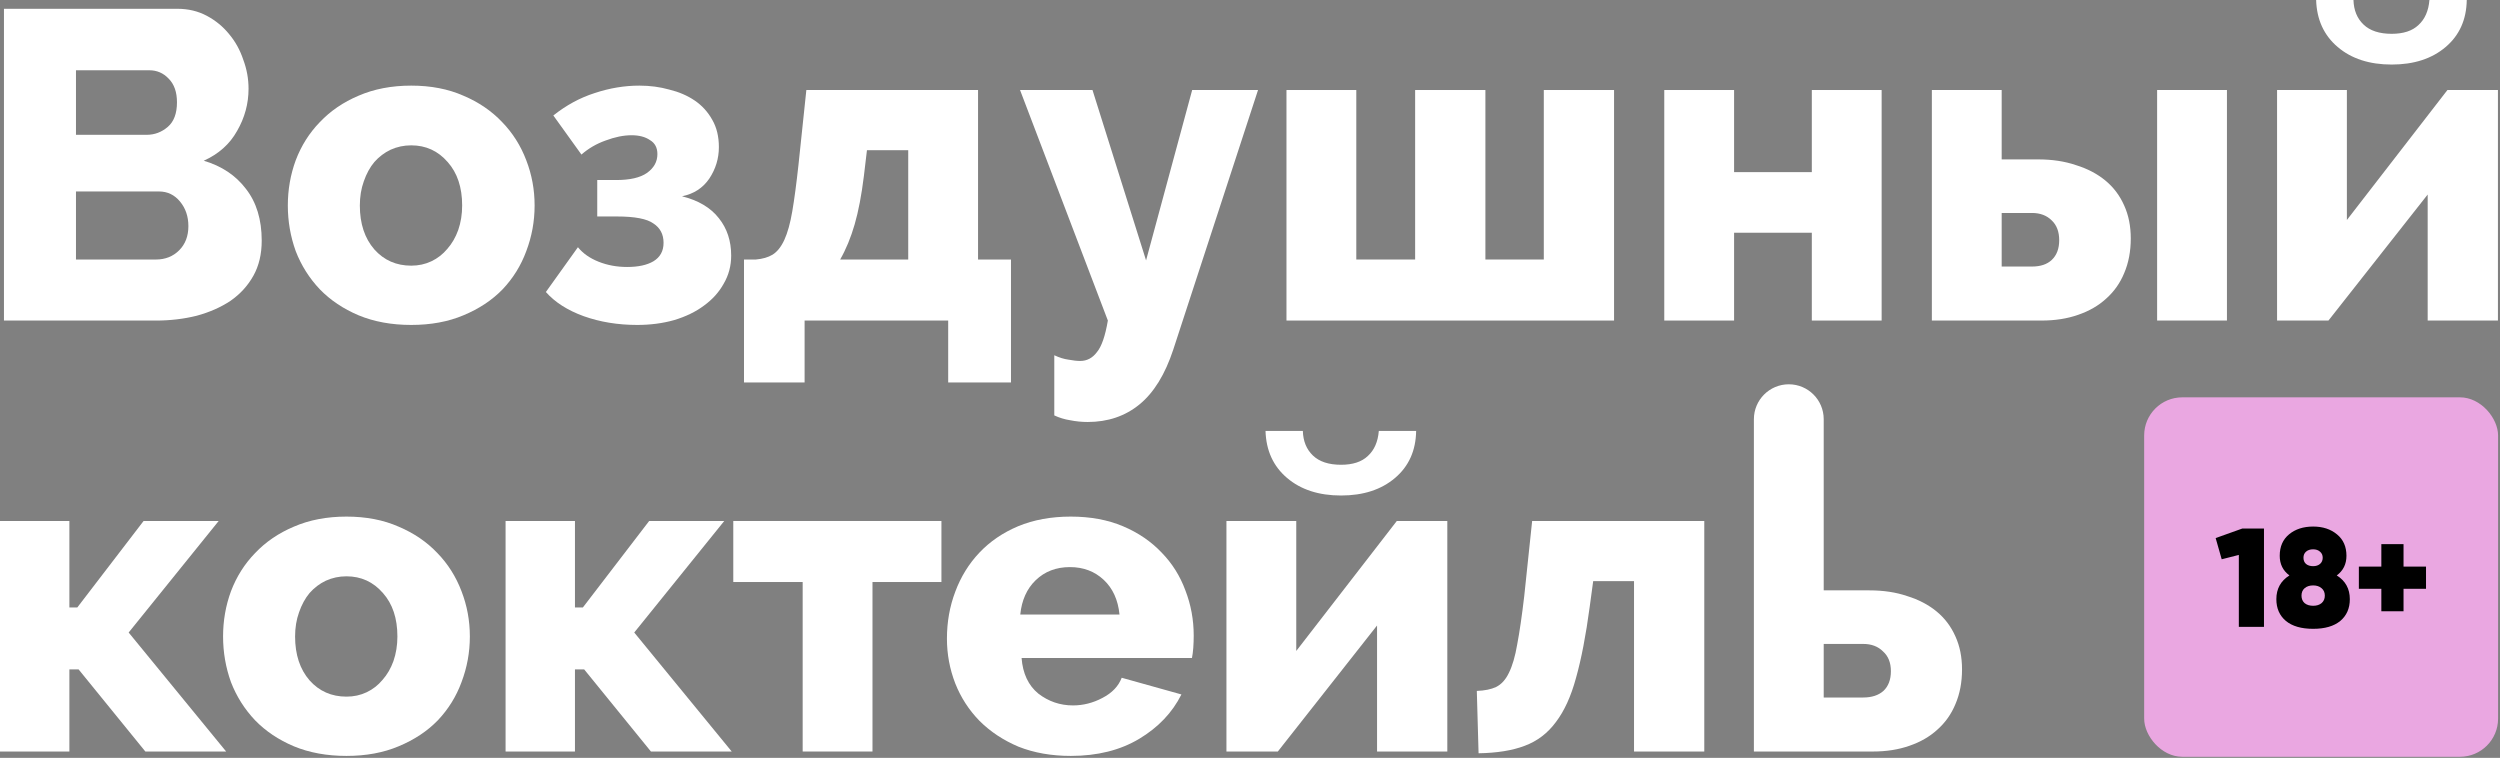
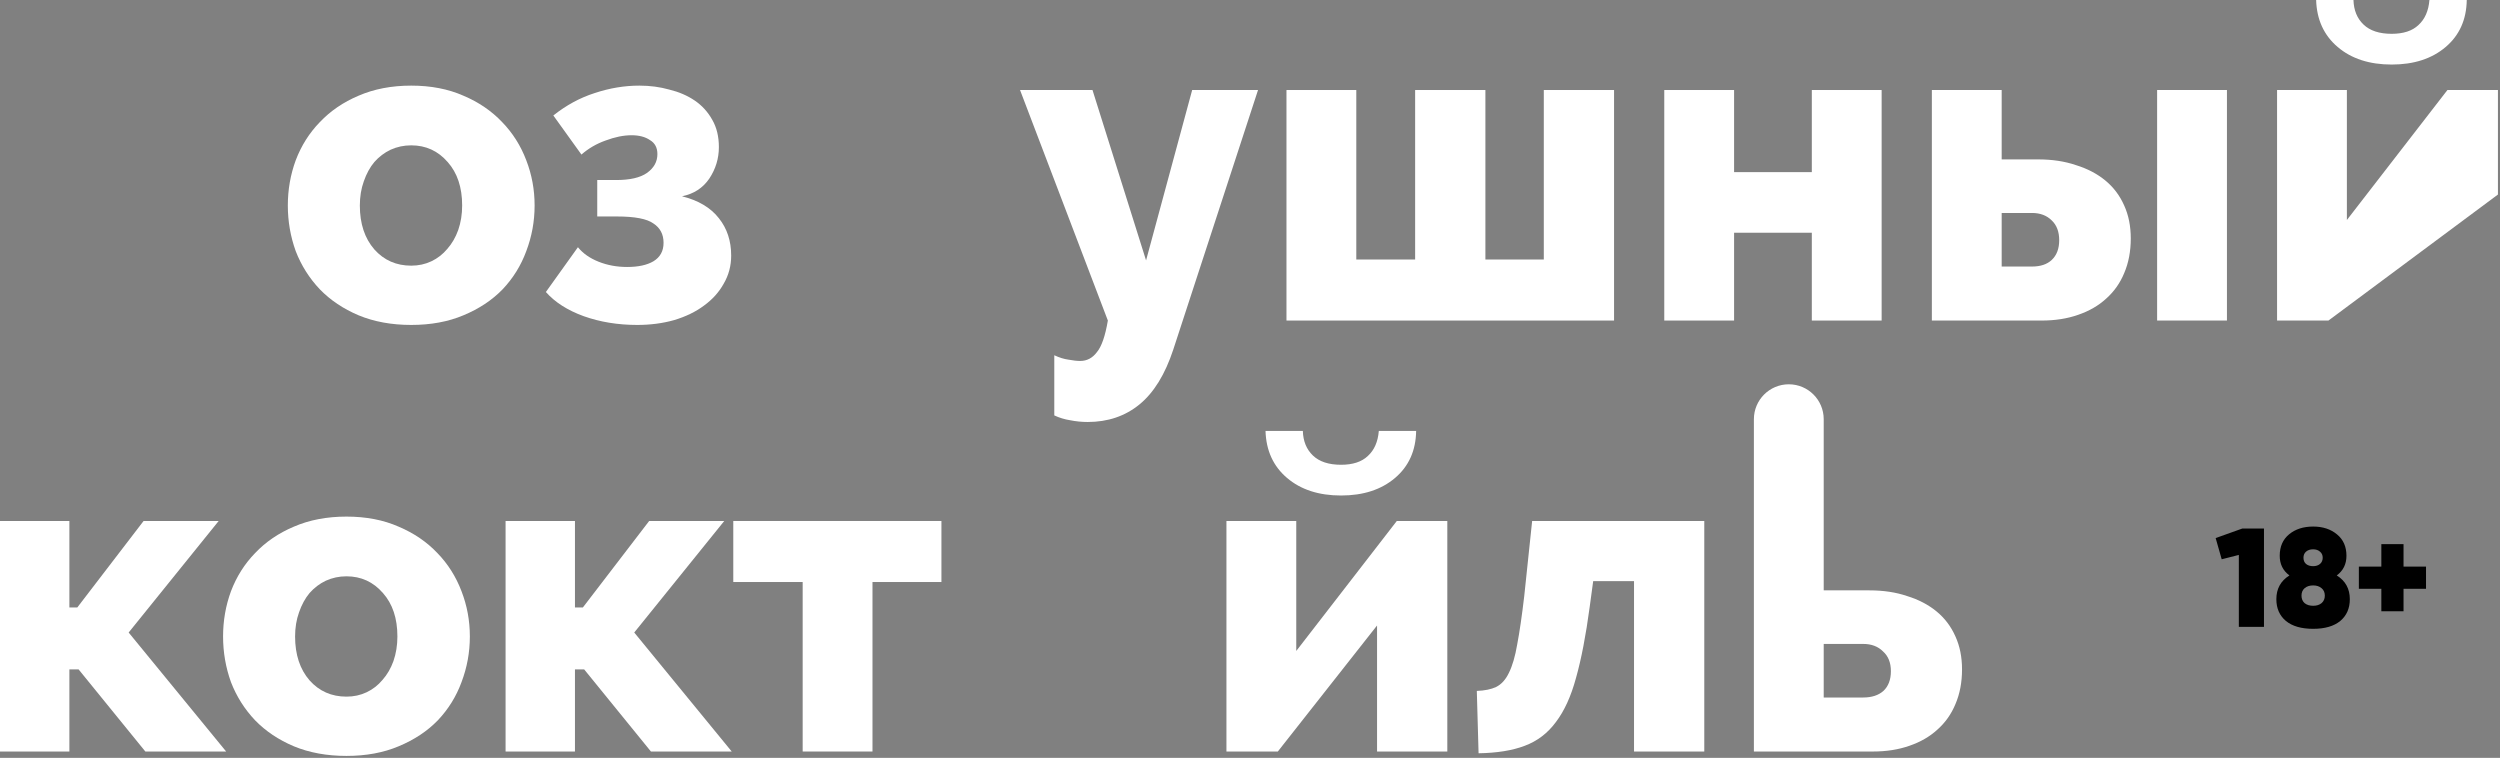
<svg xmlns="http://www.w3.org/2000/svg" width="861" height="261" viewBox="0 0 861 261" fill="none">
  <rect x="0" y="0" width="861" height="261" fill="#808080" stroke="none" />
  <path d="M604.04 144.373C604.04 137.732 609.423 132.35 616.063 132.35V132.35C622.703 132.35 628.086 137.732 628.086 144.373V203.321H643.814C648.653 203.321 652.989 203.976 656.82 205.287C660.752 206.497 664.129 208.261 666.952 210.58C669.775 212.899 671.943 215.772 673.455 219.2C674.968 222.527 675.724 226.308 675.724 230.543C675.724 234.979 674.968 238.961 673.455 242.49C672.044 245.918 669.977 248.842 667.255 251.261C664.633 253.681 661.407 255.546 657.576 256.857C653.846 258.167 649.662 258.823 645.024 258.823H604.04V144.373ZM641.697 240.221C644.62 240.221 646.939 239.465 648.653 237.953C650.367 236.34 651.224 234.071 651.224 231.147C651.224 228.224 650.317 225.955 648.502 224.342C646.788 222.628 644.52 221.771 641.697 221.771H628.086V240.221H641.697Z" fill="white" />
  <path d="M508.616 237.952C511.338 237.852 513.556 237.398 515.27 236.591C517.085 235.684 518.547 234.071 519.656 231.752C520.866 229.332 521.824 226.055 522.529 221.922C523.336 217.687 524.143 212.142 524.949 205.286L527.671 179.426H586.954V258.822H562.757V200.144H548.693L547.483 209.067C546.172 218.847 544.609 226.963 542.794 233.415C541.081 239.767 538.762 244.859 535.838 248.69C533.015 252.521 529.436 255.243 525.1 256.856C520.866 258.469 515.573 259.326 509.221 259.427L508.616 237.952Z" fill="white" />
  <path d="M487.719 148.422C487.618 155.177 485.198 160.571 480.46 164.604C475.721 168.636 469.521 170.653 461.858 170.653C454.196 170.653 447.995 168.636 443.257 164.604C438.518 160.571 436.048 155.177 435.846 148.422H448.701C448.802 151.951 449.961 154.774 452.179 156.891C454.397 159.008 457.624 160.067 461.858 160.067C465.891 160.067 468.966 159.058 471.083 157.042C473.301 155.026 474.562 152.152 474.864 148.422H487.719ZM446.432 224.189L481.064 179.424H498.456V258.821H474.259V215.417L440.081 258.821H422.387V179.424H446.432V224.189Z" fill="white" />
-   <path d="M368.771 260.337C362.117 260.337 356.118 259.279 350.775 257.161C345.532 254.943 341.046 251.969 337.315 248.239C333.686 244.508 330.913 240.223 328.997 235.384C327.082 230.444 326.124 225.302 326.124 219.958C326.124 214.212 327.082 208.818 328.997 203.777C330.913 198.635 333.686 194.148 337.315 190.317C340.945 186.486 345.381 183.461 350.624 181.243C355.967 179.025 362.016 177.916 368.771 177.916C375.526 177.916 381.525 179.025 386.768 181.243C392.011 183.461 396.447 186.486 400.076 190.317C403.706 194.047 406.428 198.383 408.243 203.323C410.158 208.263 411.116 213.455 411.116 218.9C411.116 220.311 411.066 221.723 410.965 223.134C410.864 224.445 410.713 225.604 410.511 226.613H351.833C352.237 231.956 354.152 236.039 357.58 238.862C361.109 241.584 365.091 242.946 369.527 242.946C373.056 242.946 376.434 242.089 379.66 240.375C382.987 238.661 385.205 236.342 386.314 233.418L406.882 239.165C403.756 245.416 398.917 250.507 392.363 254.439C385.81 258.371 377.946 260.337 368.771 260.337ZM385.558 211.641C385.054 206.6 383.239 202.617 380.114 199.693C376.988 196.77 373.107 195.308 368.469 195.308C363.73 195.308 359.798 196.82 356.673 199.845C353.648 202.768 351.884 206.7 351.38 211.641H385.558Z" fill="white" />
  <path d="M300.484 258.822H276.439V200.447H252.544V179.426H324.228V200.447H300.484V258.822Z" fill="white" />
  <path d="M223.574 179.426H249.434L218.432 217.839L252.005 258.822H224.179L201.192 230.542H198.016V258.822H174.121V179.426H198.016V209.218H200.738L223.574 179.426Z" fill="white" />
  <path d="M119.323 260.337C112.568 260.337 106.519 259.228 101.175 257.01C95.933 254.792 91.497 251.818 87.867 248.087C84.237 244.256 81.465 239.871 79.549 234.93C77.734 229.889 76.827 224.647 76.827 219.202C76.827 213.758 77.734 208.566 79.549 203.625C81.465 198.584 84.237 194.199 87.867 190.468C91.497 186.637 95.933 183.612 101.175 181.394C106.519 179.075 112.568 177.916 119.323 177.916C126.078 177.916 132.077 179.075 137.32 181.394C142.562 183.612 146.999 186.637 150.628 190.468C154.258 194.199 157.03 198.584 158.946 203.625C160.861 208.566 161.819 213.758 161.819 219.202C161.819 224.647 160.861 229.889 158.946 234.93C157.131 239.871 154.409 244.256 150.779 248.087C147.15 251.818 142.663 254.792 137.32 257.01C132.077 259.228 126.078 260.337 119.323 260.337ZM101.629 219.202C101.629 225.453 103.293 230.494 106.62 234.325C109.947 238.056 114.181 239.921 119.323 239.921C121.844 239.921 124.163 239.417 126.28 238.409C128.397 237.4 130.212 235.989 131.724 234.174C133.337 232.359 134.598 230.192 135.505 227.671C136.412 225.05 136.866 222.227 136.866 219.202C136.866 212.951 135.202 207.961 131.875 204.23C128.548 200.399 124.364 198.484 119.323 198.484C116.803 198.484 114.433 198.988 112.215 199.996C110.098 201.004 108.233 202.416 106.62 204.23C105.107 206.045 103.898 208.263 102.99 210.884C102.083 213.405 101.629 216.178 101.629 219.202Z" fill="white" />
  <path d="M49.453 179.426H75.313L44.311 217.839L77.884 258.822H50.058L27.07 230.542H23.895V258.822H0V179.426H23.895V209.218H26.617L49.453 179.426Z" fill="white" />
-   <path d="M849.552 0C849.451 6.755 847.031 12.149 842.293 16.182C837.554 20.215 831.354 22.231 823.691 22.231C816.029 22.231 809.828 20.215 805.09 16.182C800.351 12.149 797.881 6.755 797.679 0H810.534C810.635 3.529 811.794 6.352 814.012 8.469C816.23 10.586 819.457 11.645 823.691 11.645C827.724 11.645 830.799 10.637 832.916 8.62C835.134 6.604 836.395 3.73 836.697 0H849.552ZM808.266 75.767L842.898 31.002H860.289V110.399H836.092V66.996L801.914 110.399H784.22V31.002H808.266V75.767Z" fill="white" />
+   <path d="M849.552 0C849.451 6.755 847.031 12.149 842.293 16.182C837.554 20.215 831.354 22.231 823.691 22.231C816.029 22.231 809.828 20.215 805.09 16.182C800.351 12.149 797.881 6.755 797.679 0H810.534C810.635 3.529 811.794 6.352 814.012 8.469C816.23 10.586 819.457 11.645 823.691 11.645C827.724 11.645 830.799 10.637 832.916 8.62C835.134 6.604 836.395 3.73 836.697 0H849.552ZM808.266 75.767L842.898 31.002H860.289V110.399V66.996L801.914 110.399H784.22V31.002H808.266V75.767Z" fill="white" />
  <path d="M665.331 31.002H689.377V54.897H701.929C706.769 54.897 711.104 55.552 714.935 56.862C718.867 58.072 722.245 59.837 725.068 62.156C727.89 64.475 730.058 67.348 731.57 70.776C733.083 74.103 733.839 77.884 733.839 82.118C733.839 86.554 733.083 90.537 731.57 94.066C730.159 97.493 728.092 100.417 725.37 102.837C722.749 105.257 719.522 107.122 715.691 108.432C711.961 109.743 707.777 110.398 703.139 110.398H665.331V31.002ZM742.913 31.002H766.959V110.398H742.913V31.002ZM699.812 91.797C702.736 91.797 705.004 91.041 706.617 89.528C708.331 87.915 709.188 85.647 709.188 82.723C709.188 79.799 708.331 77.531 706.617 75.918C704.903 74.204 702.635 73.347 699.812 73.347H689.377V91.797H699.812Z" fill="white" />
  <path d="M597.221 59.282H623.989V31.002H648.034V110.398H623.989V80.152H597.221V110.398H573.175V31.002H597.221V59.282Z" fill="white" />
  <path d="M443.063 110.398V31.002H467.109V89.377H487.374V31.002H511.571V89.377H531.685V31.002H555.882V110.398H443.063Z" fill="white" />
  <path d="M363.097 122.346C364.811 123.152 366.424 123.656 367.936 123.858C369.549 124.161 370.91 124.312 372.02 124.312C374.338 124.312 376.254 123.304 377.766 121.287C379.379 119.372 380.64 115.742 381.547 110.398L351.301 31.002H376.254L394.704 89.68L410.584 31.002H433.268L404.081 120.38C401.258 128.95 397.376 135.251 392.436 139.284C387.496 143.317 381.547 145.333 374.59 145.333C372.574 145.333 370.558 145.131 368.541 144.728C366.626 144.426 364.811 143.871 363.097 143.064V122.346Z" fill="white" />
-   <path d="M256.233 89.377H260.317C262.636 89.176 264.551 88.621 266.063 87.714C267.677 86.706 269.038 84.992 270.147 82.572C271.256 80.152 272.163 76.876 272.869 72.742C273.575 68.608 274.28 63.315 274.986 56.862L277.708 31.002H336.84V89.377H348.182V131.722H326.556V110.398H277.103V131.722H256.233V89.377ZM312.794 89.377V51.721H298.578L297.52 60.643C296.713 67.197 295.654 72.742 294.344 77.279C293.033 81.816 291.37 85.849 289.353 89.377H312.794Z" fill="white" />
  <path d="M190.569 39.772C195.005 36.243 199.744 33.672 204.785 32.059C209.927 30.345 215.068 29.488 220.21 29.488C223.84 29.488 227.268 29.942 230.494 30.849C233.821 31.656 236.745 32.916 239.266 34.63C241.786 36.344 243.802 38.562 245.315 41.284C246.827 43.906 247.583 47.031 247.583 50.661C247.583 54.593 246.474 58.222 244.256 61.549C242.038 64.776 238.913 66.792 234.88 67.599C240.526 69.01 244.76 71.531 247.583 75.16C250.406 78.689 251.818 82.974 251.818 88.015C251.818 91.544 250.961 94.77 249.247 97.694C247.634 100.617 245.365 103.138 242.441 105.255C239.618 107.372 236.19 109.036 232.158 110.246C228.226 111.355 223.991 111.909 219.454 111.909C212.8 111.909 206.65 110.901 201.004 108.885C195.459 106.868 191.123 104.096 187.998 100.567L199.038 85.141C200.752 87.259 203.121 88.922 206.146 90.132C209.17 91.342 212.447 91.947 215.976 91.947C219.807 91.947 222.832 91.291 225.05 89.981C227.369 88.569 228.528 86.452 228.528 83.629C228.528 80.705 227.369 78.487 225.05 76.975C222.832 75.362 218.648 74.555 212.498 74.555H205.692V62.003H212.195C216.934 62.003 220.462 61.197 222.781 59.583C225.201 57.869 226.411 55.702 226.411 53.08C226.411 50.862 225.554 49.249 223.84 48.241C222.227 47.132 220.11 46.577 217.488 46.577C214.766 46.577 211.792 47.182 208.566 48.392C205.44 49.501 202.667 51.114 200.248 53.232L190.569 39.772Z" fill="white" />
  <path d="M141.624 111.909C134.869 111.909 128.82 110.8 123.476 108.582C118.234 106.364 113.797 103.39 110.168 99.66C106.538 95.829 103.766 91.443 101.85 86.502C100.035 81.462 99.128 76.219 99.128 70.775C99.128 65.33 100.035 60.138 101.85 55.198C103.766 50.157 106.538 45.771 110.168 42.041C113.797 38.209 118.234 35.185 123.476 32.967C128.82 30.648 134.869 29.488 141.624 29.488C148.379 29.488 154.378 30.648 159.621 32.967C164.863 35.185 169.299 38.209 172.929 42.041C176.558 45.771 179.331 50.157 181.247 55.198C183.162 60.138 184.12 65.33 184.12 70.775C184.12 76.219 183.162 81.462 181.247 86.502C179.432 91.443 176.71 95.829 173.08 99.66C169.451 103.39 164.964 106.364 159.621 108.582C154.378 110.8 148.379 111.909 141.624 111.909ZM123.93 70.775C123.93 77.025 125.593 82.066 128.921 85.898C132.248 89.628 136.482 91.493 141.624 91.493C144.144 91.493 146.463 90.989 148.581 89.981C150.698 88.973 152.513 87.561 154.025 85.746C155.638 83.932 156.898 81.764 157.806 79.243C158.713 76.622 159.167 73.799 159.167 70.775C159.167 64.524 157.503 59.533 154.176 55.803C150.849 51.971 146.665 50.056 141.624 50.056C139.103 50.056 136.734 50.56 134.516 51.568C132.399 52.576 130.534 53.988 128.921 55.803C127.408 57.617 126.198 59.835 125.291 62.457C124.384 64.977 123.93 67.75 123.93 70.775Z" fill="white" />
-   <path d="M90.136 82.878C90.136 87.515 89.178 91.548 87.263 94.976C85.347 98.404 82.726 101.277 79.399 103.596C76.072 105.814 72.19 107.528 67.754 108.738C63.318 109.847 58.63 110.402 53.689 110.402H1.363V3.027H61.1C64.83 3.027 68.208 3.834 71.232 5.447C74.257 7.06 76.828 9.177 78.945 11.799C81.062 14.319 82.675 17.243 83.784 20.57C84.994 23.797 85.599 27.124 85.599 30.552C85.599 35.693 84.288 40.533 81.667 45.07C79.147 49.607 75.316 53.035 70.174 55.353C76.324 57.168 81.163 60.395 84.692 65.032C88.321 69.67 90.136 75.618 90.136 82.878ZM64.88 77.887C64.88 74.56 63.923 71.737 62.007 69.418C60.092 67.099 57.672 65.94 54.748 65.94H26.165V89.38H53.689C56.916 89.38 59.587 88.322 61.705 86.205C63.822 84.087 64.88 81.315 64.88 77.887ZM26.165 24.2V46.431H50.514C53.236 46.431 55.655 45.523 57.773 43.709C59.89 41.894 60.949 39.071 60.949 35.24C60.949 31.711 59.991 28.989 58.075 27.073C56.26 25.157 54.042 24.2 51.421 24.2H26.165Z" fill="white" />
-   <rect x="738.452" y="136.842" width="121.886" height="123.791" rx="13.126" fill="#EAA7E1" />
  <path d="M772.265 182.021H779.715V215.889H771.055V191.117L765.152 192.617L763.072 185.311L772.265 182.021ZM804.78 198.181C807.78 200.052 809.28 202.777 809.28 206.357C809.28 209.518 808.183 212.018 805.99 213.857C803.797 215.663 800.684 216.566 796.652 216.566C792.588 216.566 789.459 215.663 787.266 213.857C785.073 212.018 783.976 209.518 783.976 206.357C783.976 202.777 785.476 200.052 788.476 198.181C786.25 196.536 785.137 194.278 785.137 191.407C785.137 188.246 786.218 185.779 788.379 184.005C790.54 182.231 793.298 181.344 796.652 181.344C799.974 181.344 802.716 182.247 804.877 184.053C807.038 185.827 808.119 188.279 808.119 191.407C808.119 194.278 807.006 196.536 804.78 198.181ZM796.652 189.182C795.62 189.182 794.798 189.456 794.185 190.004C793.604 190.52 793.314 191.214 793.314 192.085C793.314 192.988 793.604 193.697 794.185 194.214C794.798 194.73 795.62 194.988 796.652 194.988C797.62 194.988 798.41 194.73 799.023 194.214C799.636 193.665 799.942 192.956 799.942 192.085C799.942 191.214 799.636 190.52 799.023 190.004C798.41 189.456 797.62 189.182 796.652 189.182ZM796.652 208.631C797.846 208.631 798.813 208.325 799.555 207.712C800.297 207.067 800.668 206.212 800.668 205.148C800.668 204.051 800.297 203.196 799.555 202.584C798.813 201.939 797.846 201.616 796.652 201.616C795.426 201.616 794.443 201.939 793.701 202.584C792.991 203.196 792.636 204.051 792.636 205.148C792.636 206.212 792.991 207.067 793.701 207.712C794.443 208.325 795.426 208.631 796.652 208.631ZM835.519 195.133V202.777H827.778V210.518H820.134V202.777H812.393V195.133H820.134V187.392H827.778V195.133H835.519Z" fill="black" />
</svg>